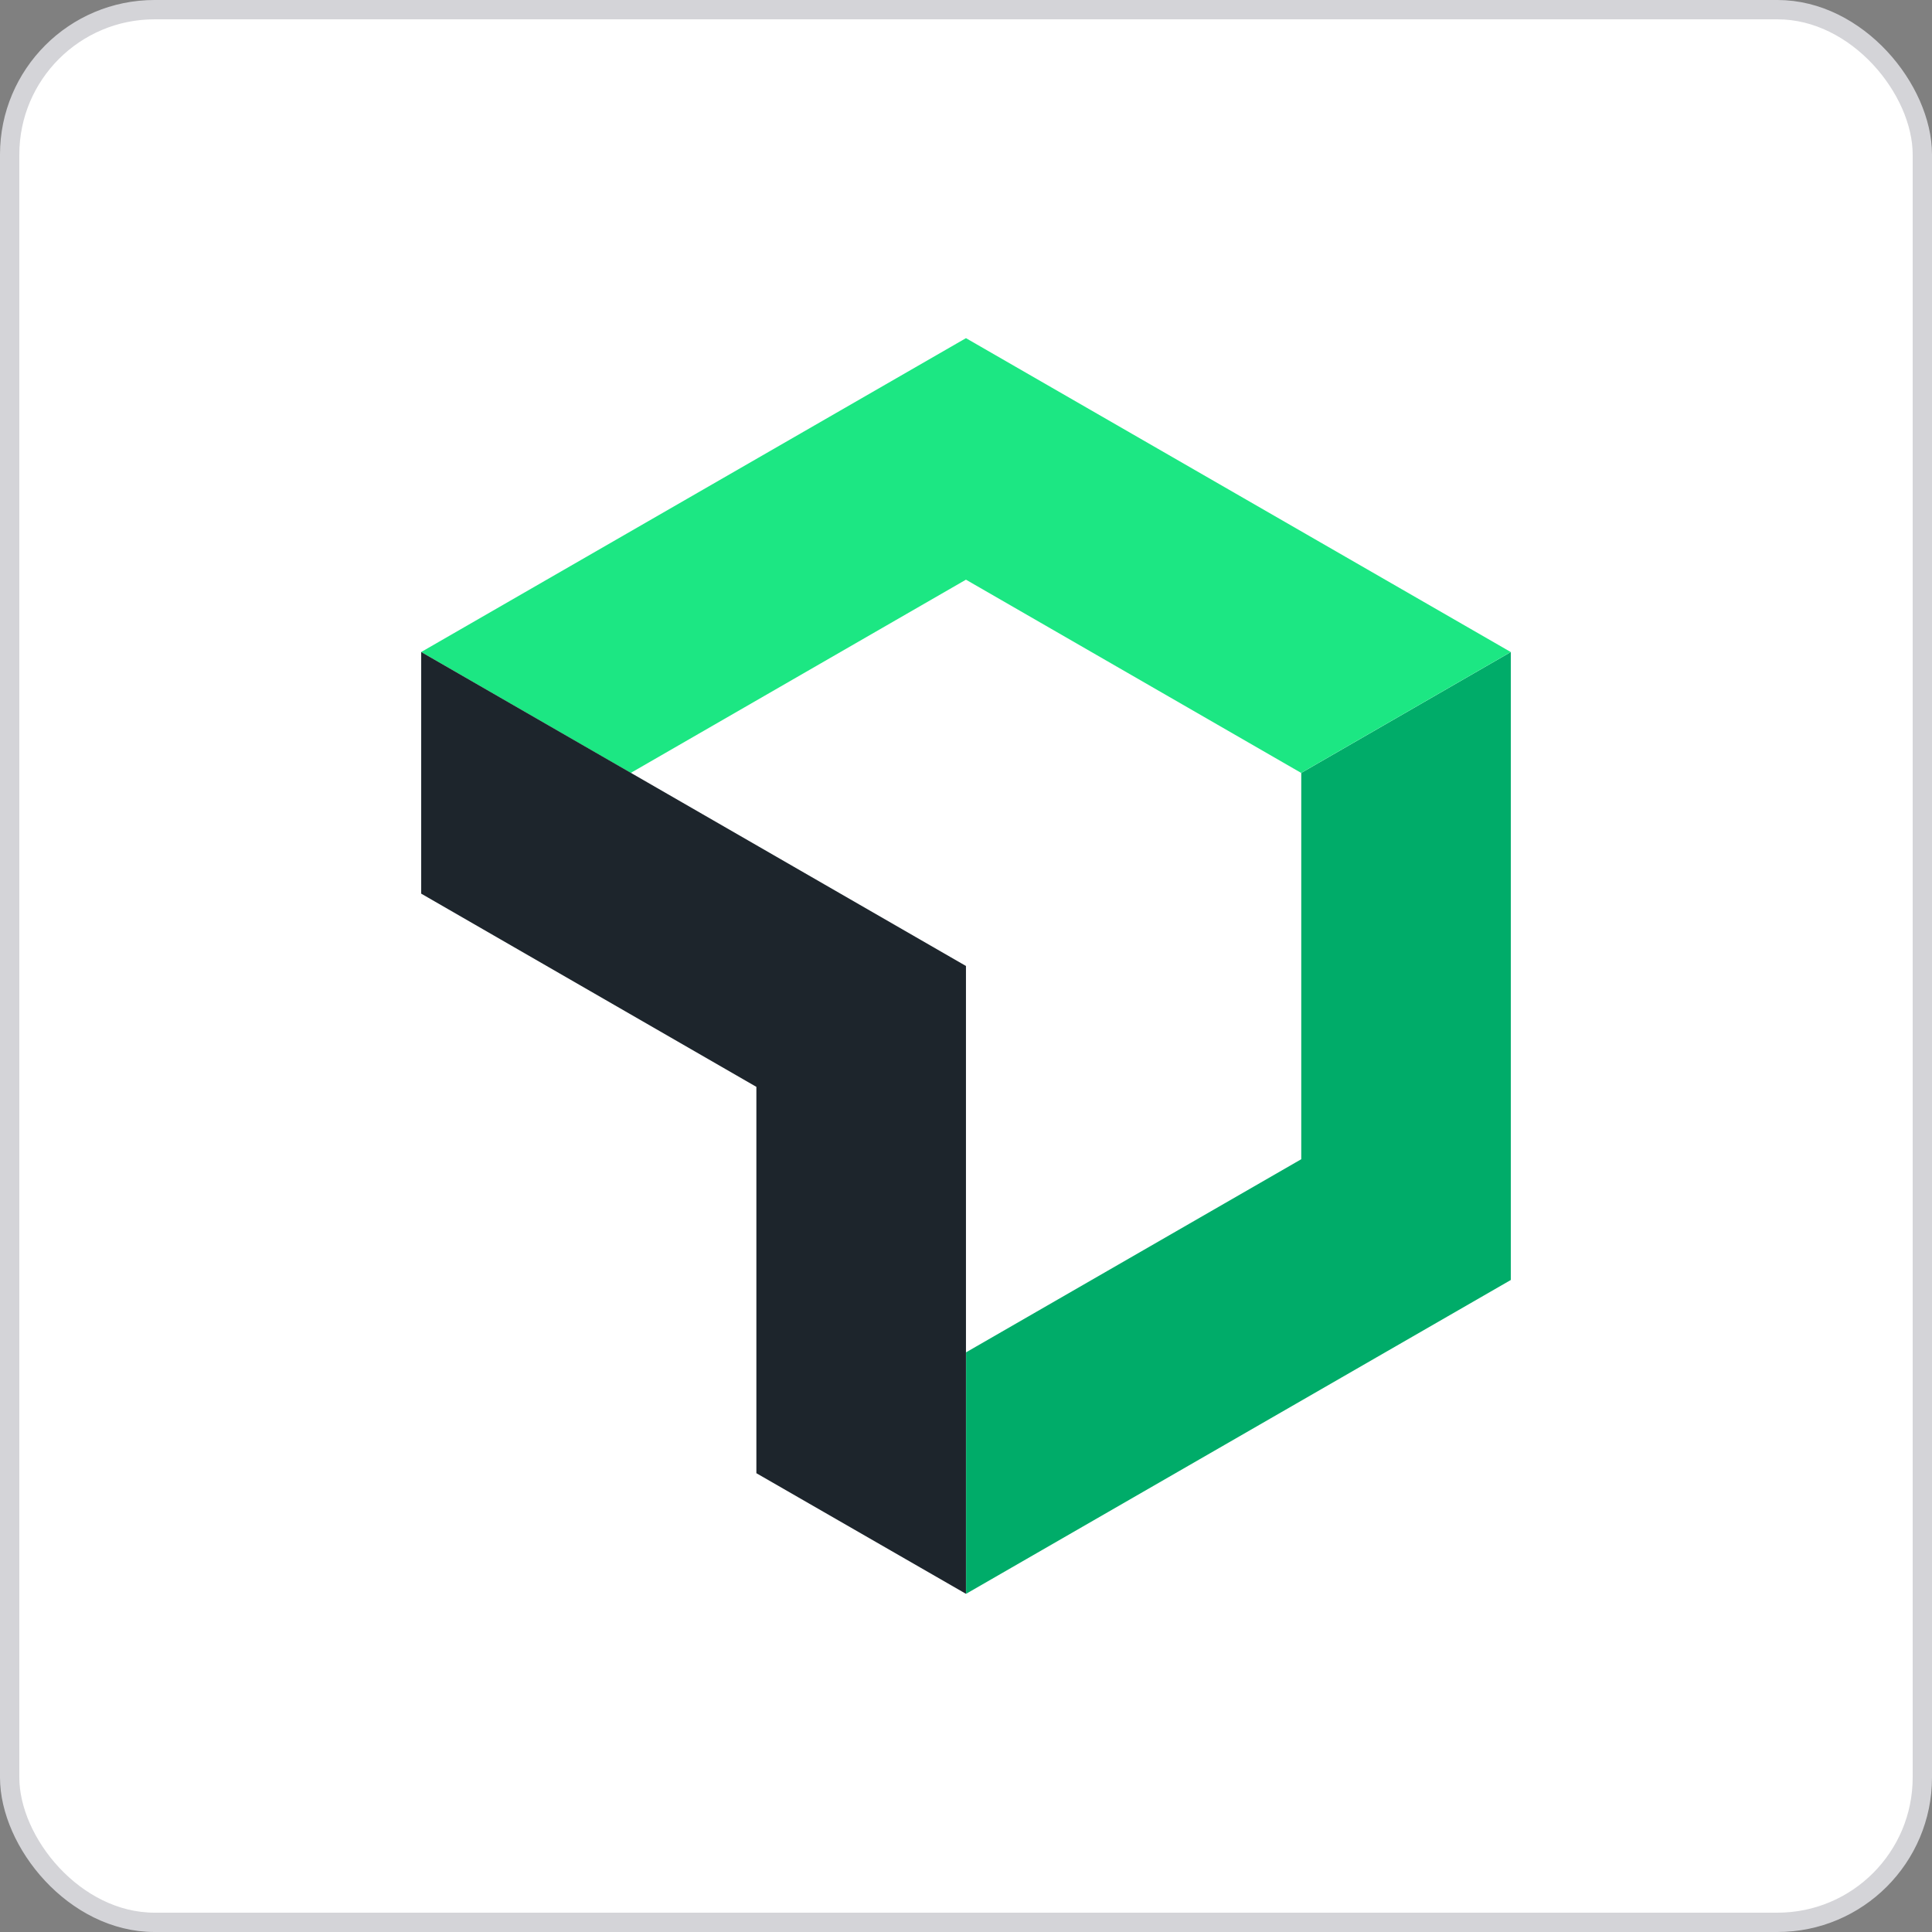
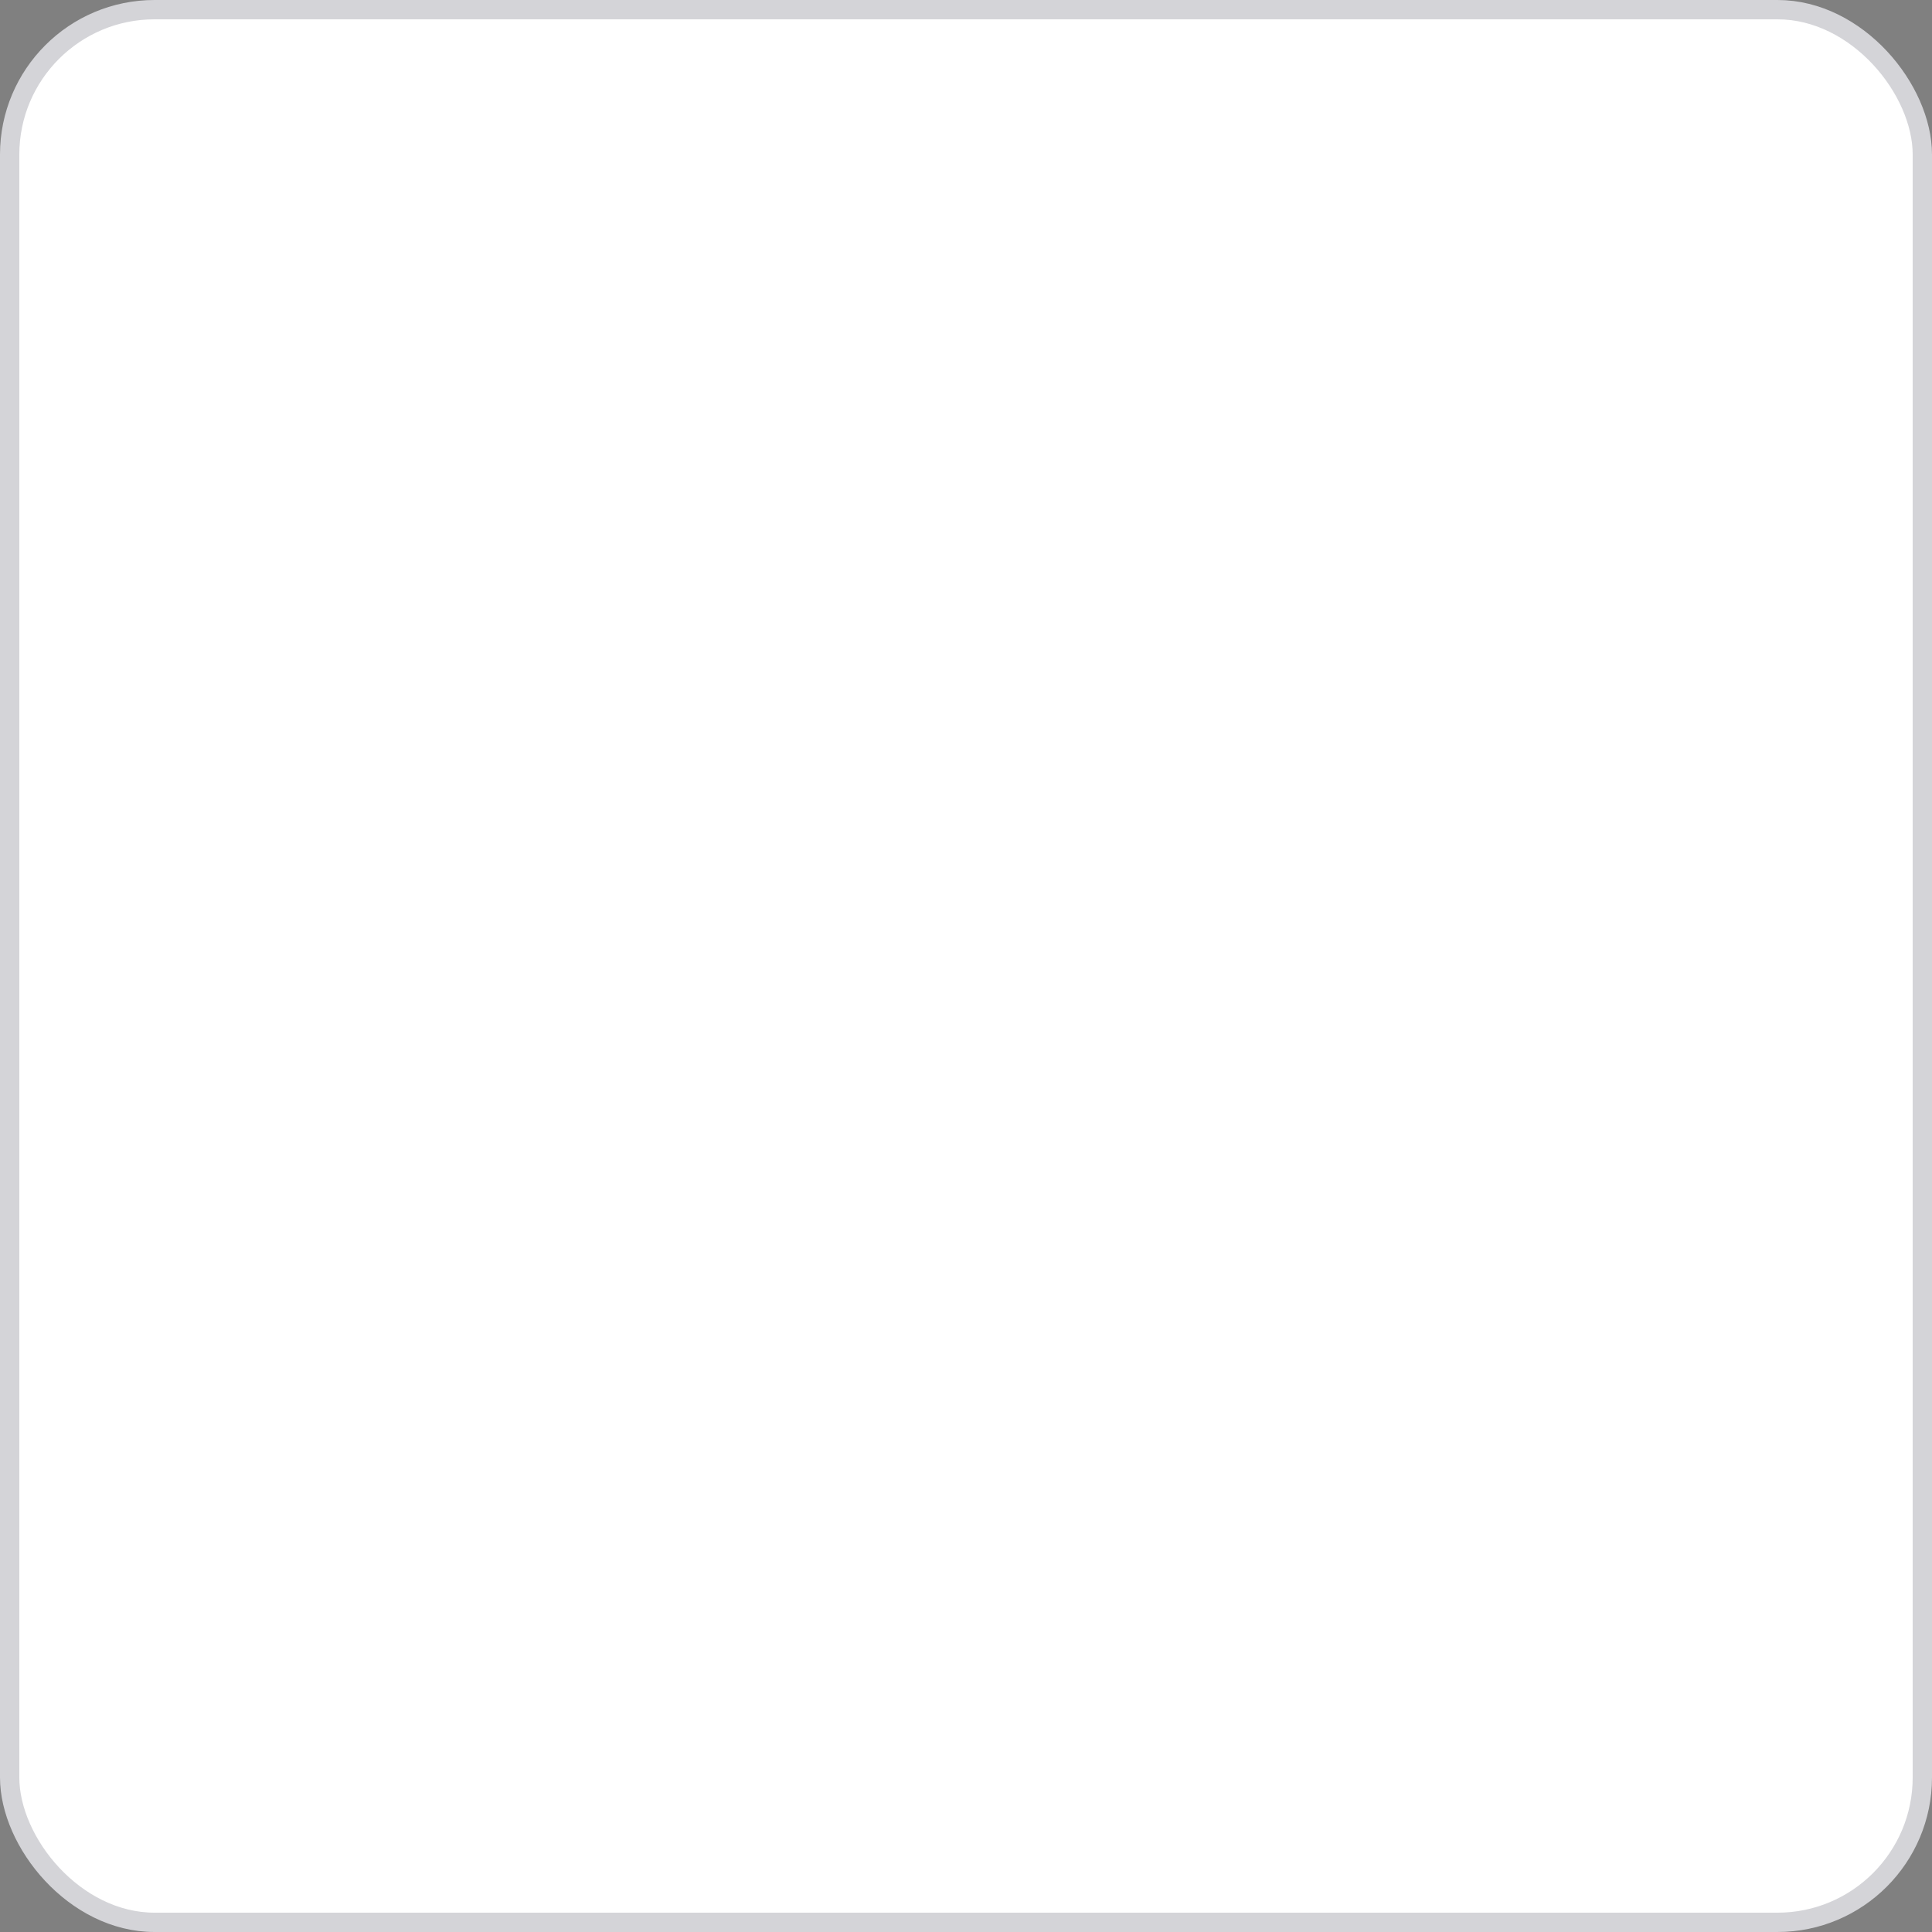
<svg xmlns="http://www.w3.org/2000/svg" width="100" height="100" viewBox="0 0 100 100" fill="none">
  <rect x="0" y="0" width="100" height="100" fill="#808080" stroke="none" />
  <rect x="0.5" y="0.5" width="99" height="99" rx="7.5" fill="white" />
  <rect x="0.5" y="0.5" width="99" height="99" rx="7.5" stroke="#D4D4D8" />
  <g clip-path="url(#clip0_3941_21809)">
-     <path d="M67.353 40.005L78.201 33.748V66.251L50.004 82.496V69.996L67.353 60.001V40.005Z" fill="#00AC69" />
-     <path d="M49.998 30.004L32.649 40.005L21.801 33.748L49.998 17.503L78.195 33.748L67.347 40.005L49.998 30.004Z" fill="#1CE783" />
    <path d="M39.15 56.256L21.801 46.255V33.748L49.998 49.999V82.496L39.15 76.253V56.256Z" fill="#1D252C" />
  </g>
  <defs>
    <clipPath id="clip0_3941_21809">
-       <rect width="56.394" height="65" fill="white" transform="translate(21.805 17.5)" />
-     </clipPath>
+       </clipPath>
  </defs>
</svg>